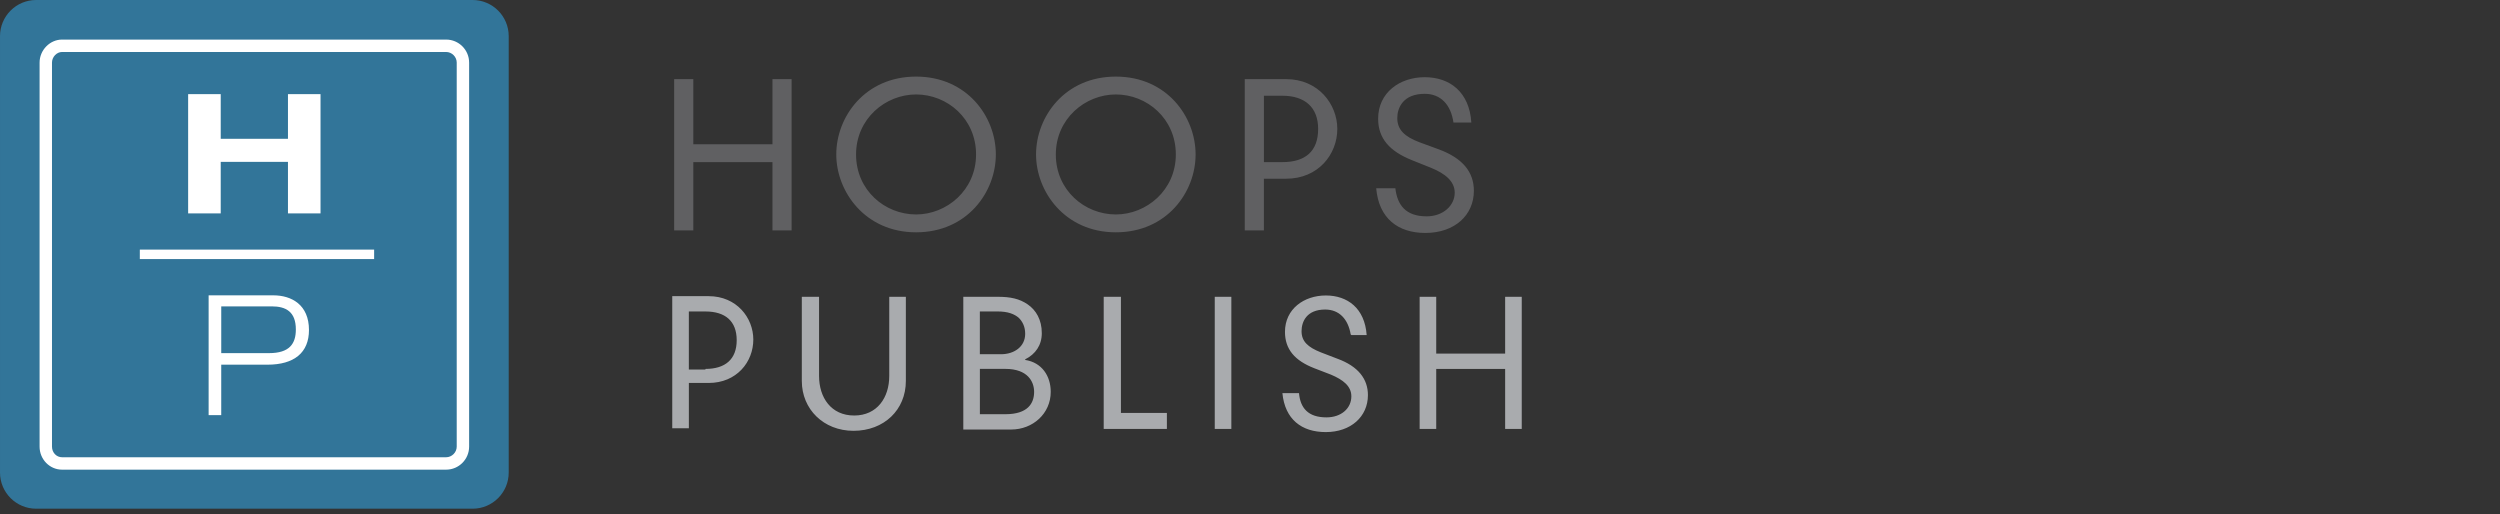
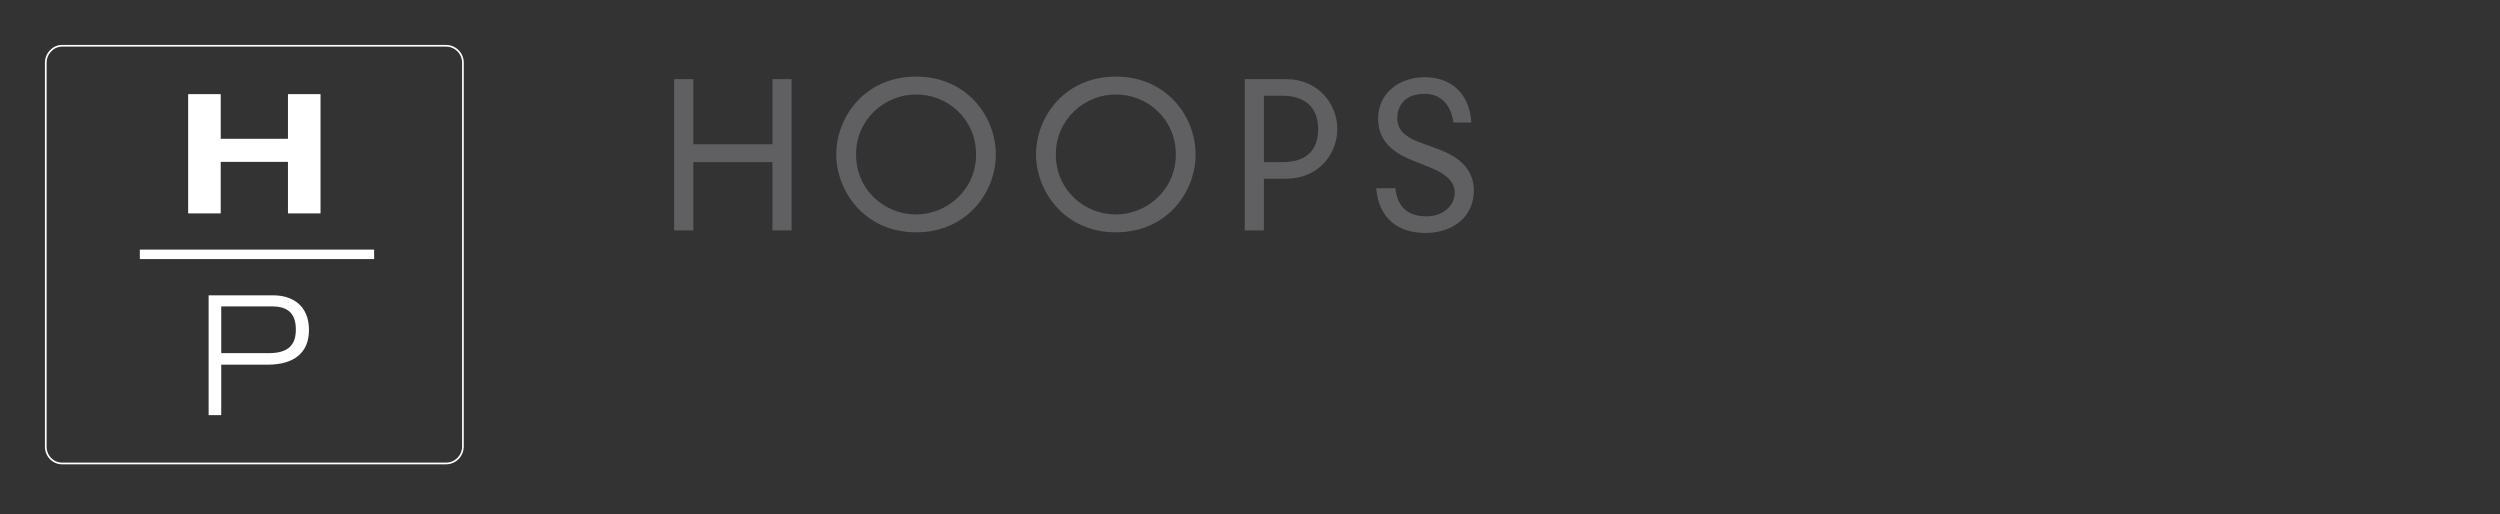
<svg xmlns="http://www.w3.org/2000/svg" viewBox="0 0 282 58" xml:space="preserve" style="fill-rule:evenodd;clip-rule:evenodd">
  <rect x="0" y="0" width="282" height="58" fill="#333333" stroke="none" />
  <path d="M87.133 8.928h2.16V25.99h-2.16v-7.703h-8.927v7.703h-2.16V8.928h2.16v7.343h8.927V8.928zm16.199 15.263c3.455 0 6.767-2.736 6.767-6.769 0-4.033-3.239-6.768-6.767-6.768-3.456 0-6.769 2.736-6.769 6.768s3.241 6.769 6.769 6.769zm0-15.551c5.759 0 8.999 4.536 8.999 8.783s-3.24 8.782-8.999 8.782c-5.761 0-9-4.606-9-8.782 0-4.248 3.24-8.783 9-8.783zm22.533 15.551c3.455 0 6.768-2.736 6.768-6.769 0-4.033-3.239-6.768-6.768-6.768-3.455 0-6.769 2.736-6.769 6.768s3.242 6.769 6.769 6.769zm0-15.551c5.76 0 8.998 4.536 8.998 8.783s-3.238 8.782-8.998 8.782-8.999-4.606-8.999-8.782c0-4.248 3.24-8.783 8.999-8.783zm18.79 9.647c2.593 0 4.032-1.225 4.032-3.744 0-2.448-1.512-3.744-4.032-3.744h-2.087v7.486h2.087v.002zm-4.247-9.359h4.68c3.6 0 5.76 2.808 5.76 5.615 0 2.88-2.16 5.615-5.76 5.615h-2.521v5.832h-2.159V8.928zm23.542 4.894c-.288-2.016-1.44-3.239-3.24-3.239-2.447 0-3.097 1.584-3.097 2.735 0 1.297.793 2.088 2.521 2.736l2.159.792c2.735 1.009 3.96 2.591 3.96 4.679 0 2.736-2.16 4.752-5.472 4.752-3.097 0-5.257-1.656-5.545-5.041h2.16c.216 1.873 1.152 3.168 3.527 3.168 1.872 0 3.168-1.224 3.168-2.664 0-1.295-1.08-2.16-2.663-2.808l-2.16-.864c-2.52-1.008-3.814-2.447-3.814-4.68 0-2.952 2.446-4.68 5.255-4.68 2.808 0 5.04 1.656 5.256 5.111h-2.016v.003h.001z" style="fill:#606062;fill-rule:nonzero" />
-   <path d="M79.574 41.614c2.23 0 3.526-1.08 3.526-3.24s-1.296-3.24-3.526-3.24h-1.872v6.553h1.872v-.073zm-3.744-8.207h4.104c3.168 0 5.04 2.447 5.04 4.895 0 2.521-1.872 4.896-5.04 4.896h-2.23v5.109H75.83v-14.9zm14.615.072h1.944v8.926c0 2.449 1.368 4.465 3.96 4.465 2.592 0 3.959-2.016 3.959-4.465v-8.926h1.872v9.502c0 3.238-2.448 5.615-5.903 5.615-3.384 0-5.832-2.447-5.832-5.615v-9.502zm22.966 13.244c2.52 0 3.238-1.223 3.238-2.52 0-1.152-.72-2.592-3.238-2.592h-2.88v5.111h2.88v.001zm-.505-6.765c1.513 0 2.735-.863 2.735-2.305 0-.791-.288-1.367-.72-1.799-.504-.434-1.226-.721-2.376-.721h-2.017v4.822h2.377v.003h.001zm-4.247-6.479h3.888c1.438 0 2.447.215 3.384.861.937.648 1.584 1.73 1.584 3.24 0 1.367-.721 2.375-1.872 2.951v.072c1.872.287 2.88 1.801 2.88 3.6 0 2.447-2.016 4.248-4.464 4.248h-5.398V33.549l-.002-.07zm15.839 0h1.943v13.102h5.184v1.8h-7.127V33.479zm12.526 0h1.872v14.902h-1.872zm15.335 4.246c-.288-1.729-1.296-2.809-2.88-2.809-2.088 0-2.664 1.367-2.664 2.447 0 1.152.721 1.801 2.16 2.377l1.872.719c2.375.865 3.455 2.305 3.455 4.105 0 2.447-1.943 4.176-4.751 4.176-2.736 0-4.608-1.439-4.896-4.393h1.872c.146 1.656 1.009 2.734 3.097 2.734 1.655 0 2.808-1.008 2.808-2.375 0-1.152-.936-1.871-2.304-2.447l-1.871-.721c-2.232-.863-3.313-2.16-3.313-4.104 0-2.592 2.16-4.104 4.608-4.104 2.447 0 4.392 1.439 4.607 4.463h-1.729l-.071-.068zm17.422-4.246h1.872v14.902h-1.872v-6.767h-7.775v6.767h-1.871V33.479h1.871v6.404h7.775v-6.404z" style="fill:#a9abae;fill-rule:nonzero" />
-   <path d="M617 43.812C617 19.631 597.369 0 573.188 0H43.812C19.631 0 0 19.631 0 43.812v529.376C0 597.369 19.631 617 43.812 617h529.376C597.369 617 617 597.369 617 573.188V43.812z" style="fill:#327599" transform="translate(.001) scale(.093)" />
-   <path d="M541.07 569.65H75.27c-15.038 0-27.27-12.533-27.27-27.934v-465.8C48 60.772 60.489 48 75.27 48h465.809c15.392 0 27.916 12.524 27.916 27.916v465.792c0 15.409-12.524 27.942-27.925 27.942zM75.27 63.047c-6.514 0-12.223 6.01-12.223 12.869v465.792c0 7.204 5.363 12.895 12.223 12.895h465.809c6.975 0 12.87-5.912 12.87-12.895V75.916c0-6.975-5.895-12.869-12.87-12.869H75.27z" style="fill:#fff;fill-rule:nonzero" transform="translate(.001) scale(.093)" />
  <path d="M561.456 541.708c0 10.86-8.922 20.419-20.392 20.419H75.254c-10.824 0-19.746-8.94-19.746-20.419V75.916c0-10.834 8.922-20.393 19.746-20.393h465.81c10.833 0 20.392 8.922 20.392 20.402v465.783z" style="fill:none;fill-rule:nonzero;stroke:#fff;stroke-width:2.06px" transform="translate(.001) scale(.093)" />
  <path d="M228.188 114.156h39.519v54.159h81.553v-54.159h39.502v144.652H349.26v-62.462h-81.553v62.462h-39.519V114.156zm-58.61 188.617h284.196v11.48H169.578zm98.757 125.538h57.982c24.863 0 32.501-11.48 32.501-28.677 0-21.641-12.099-28.04-29.314-28.04h-61.169v56.717zm-15.295-70.1h78.367c22.304 0 43.334 11.48 43.334 42.06 0 27.402-17.843 42.06-50.344 42.06h-56.071v61.16h-15.295V358.848l.009-.637z" style="fill:#fff;fill-rule:nonzero" transform="translate(.001) scale(.093)" />
</svg>